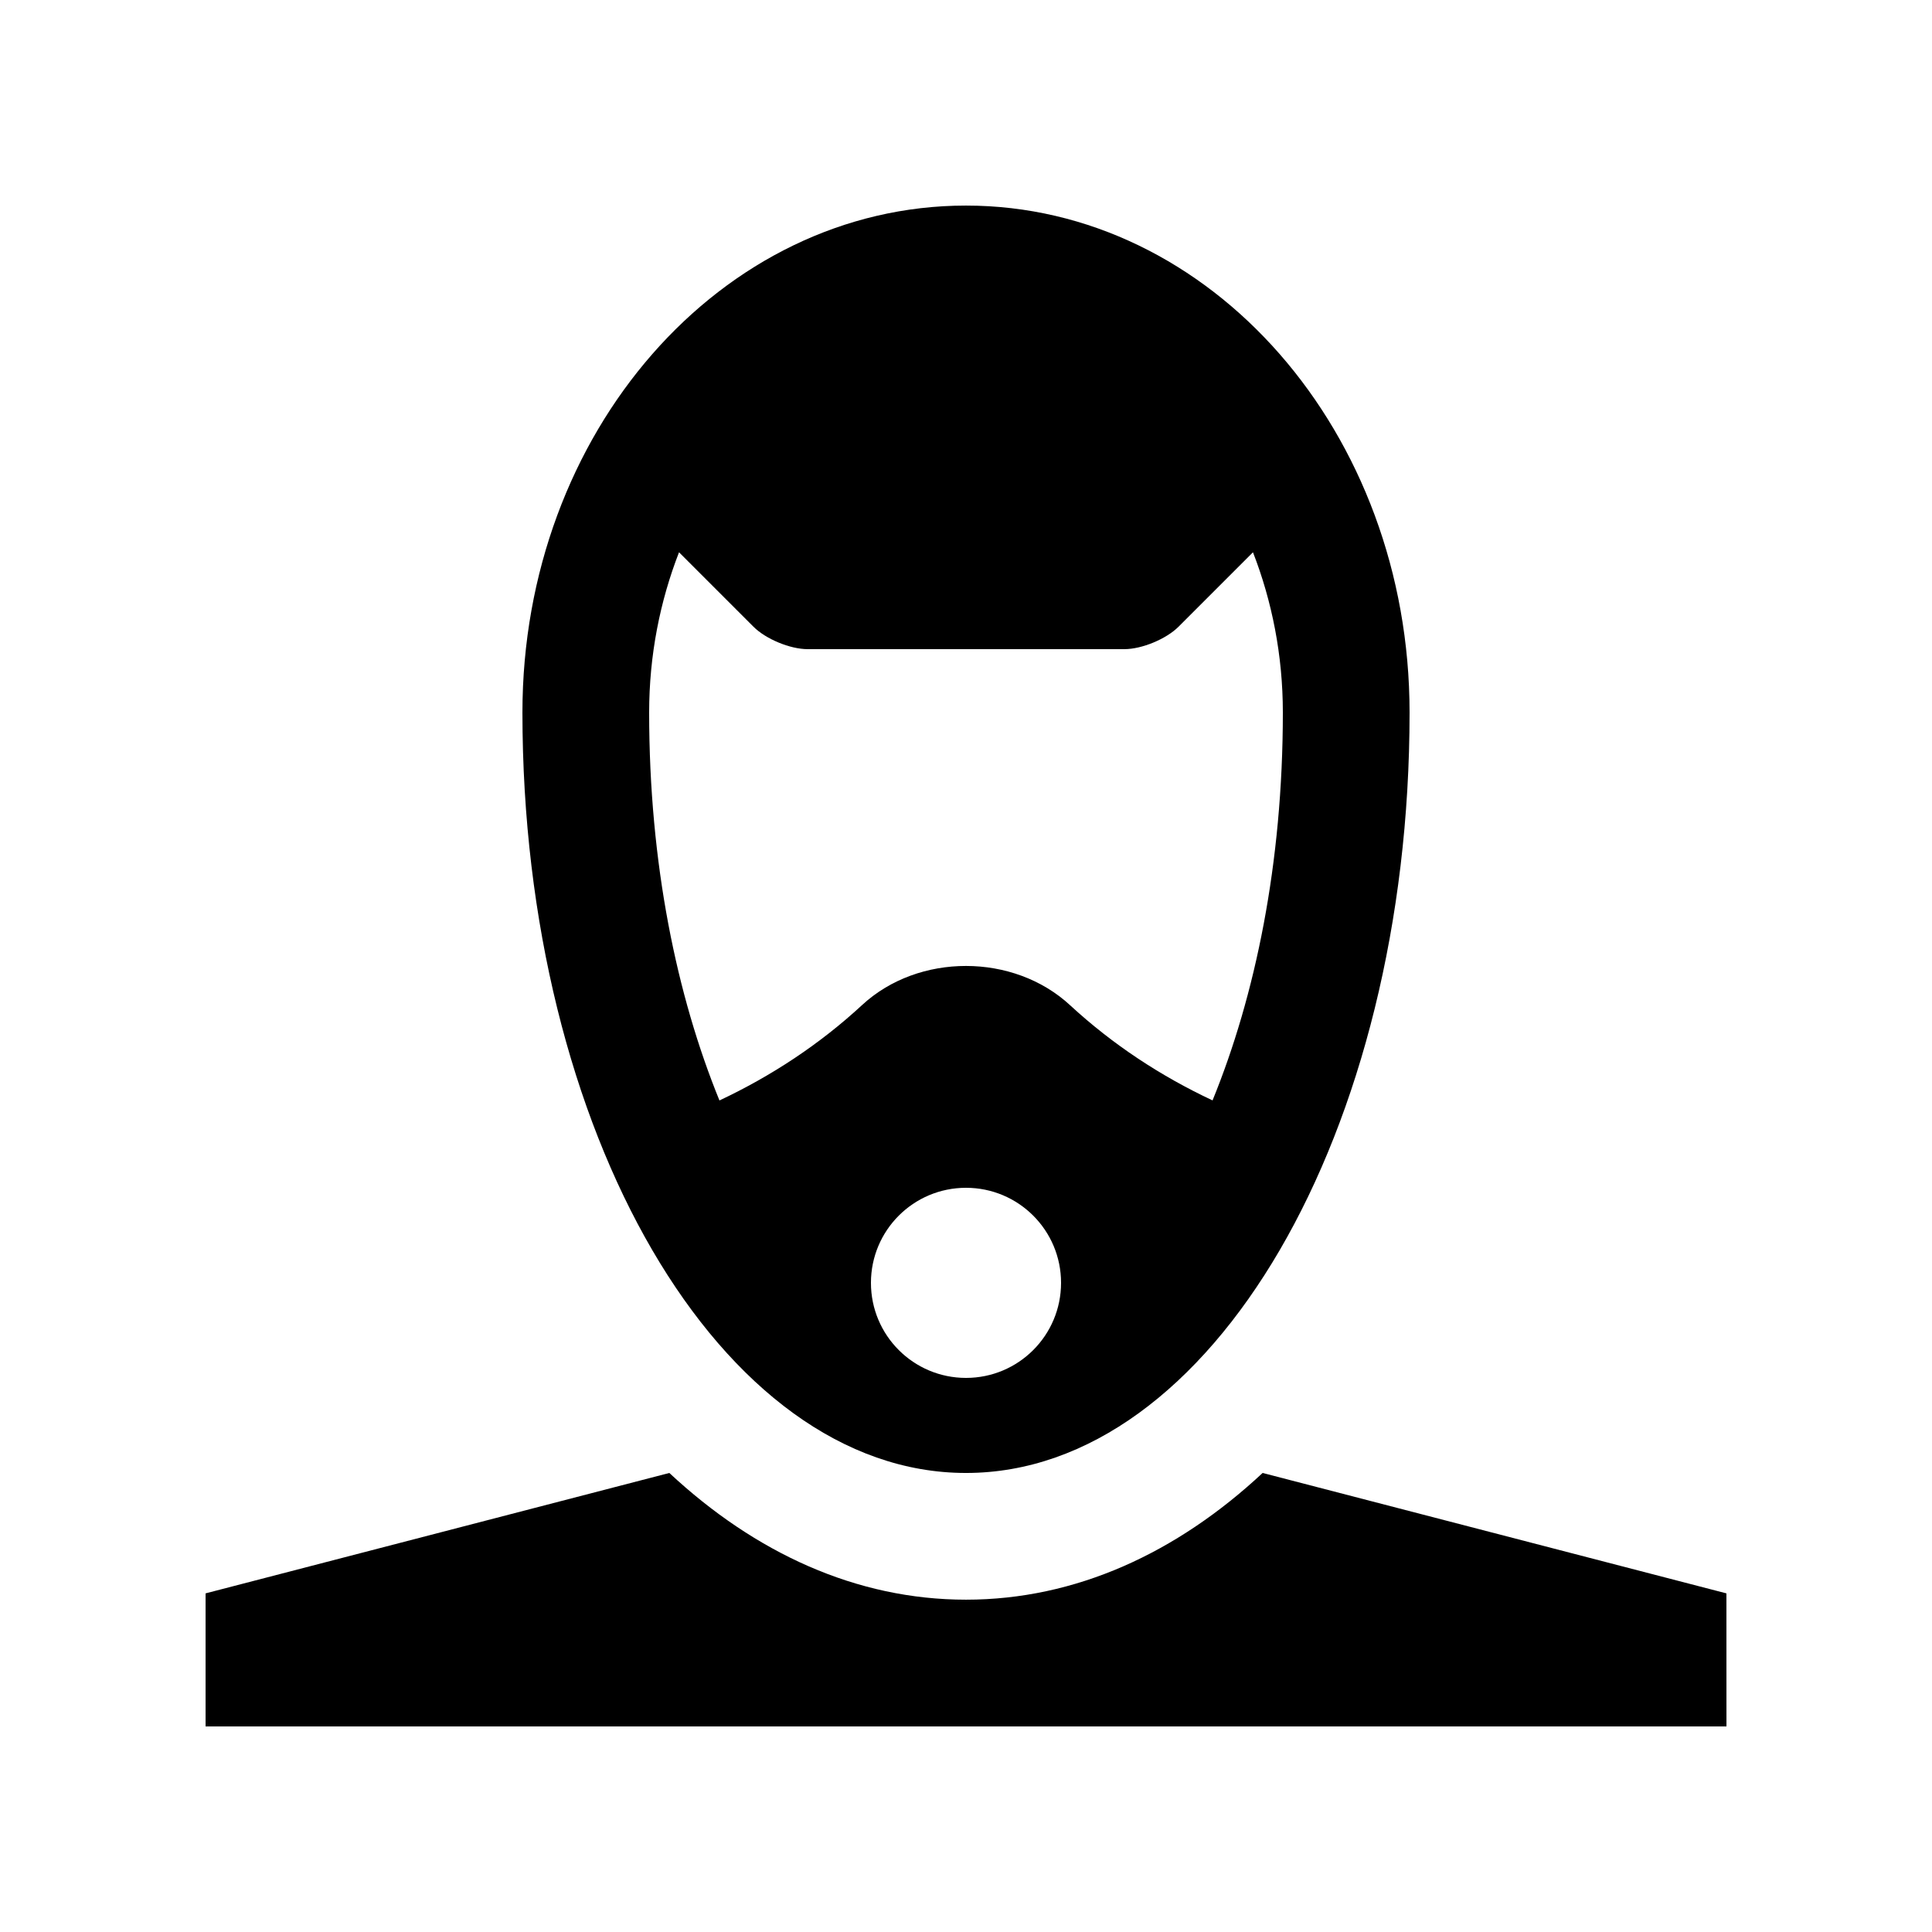
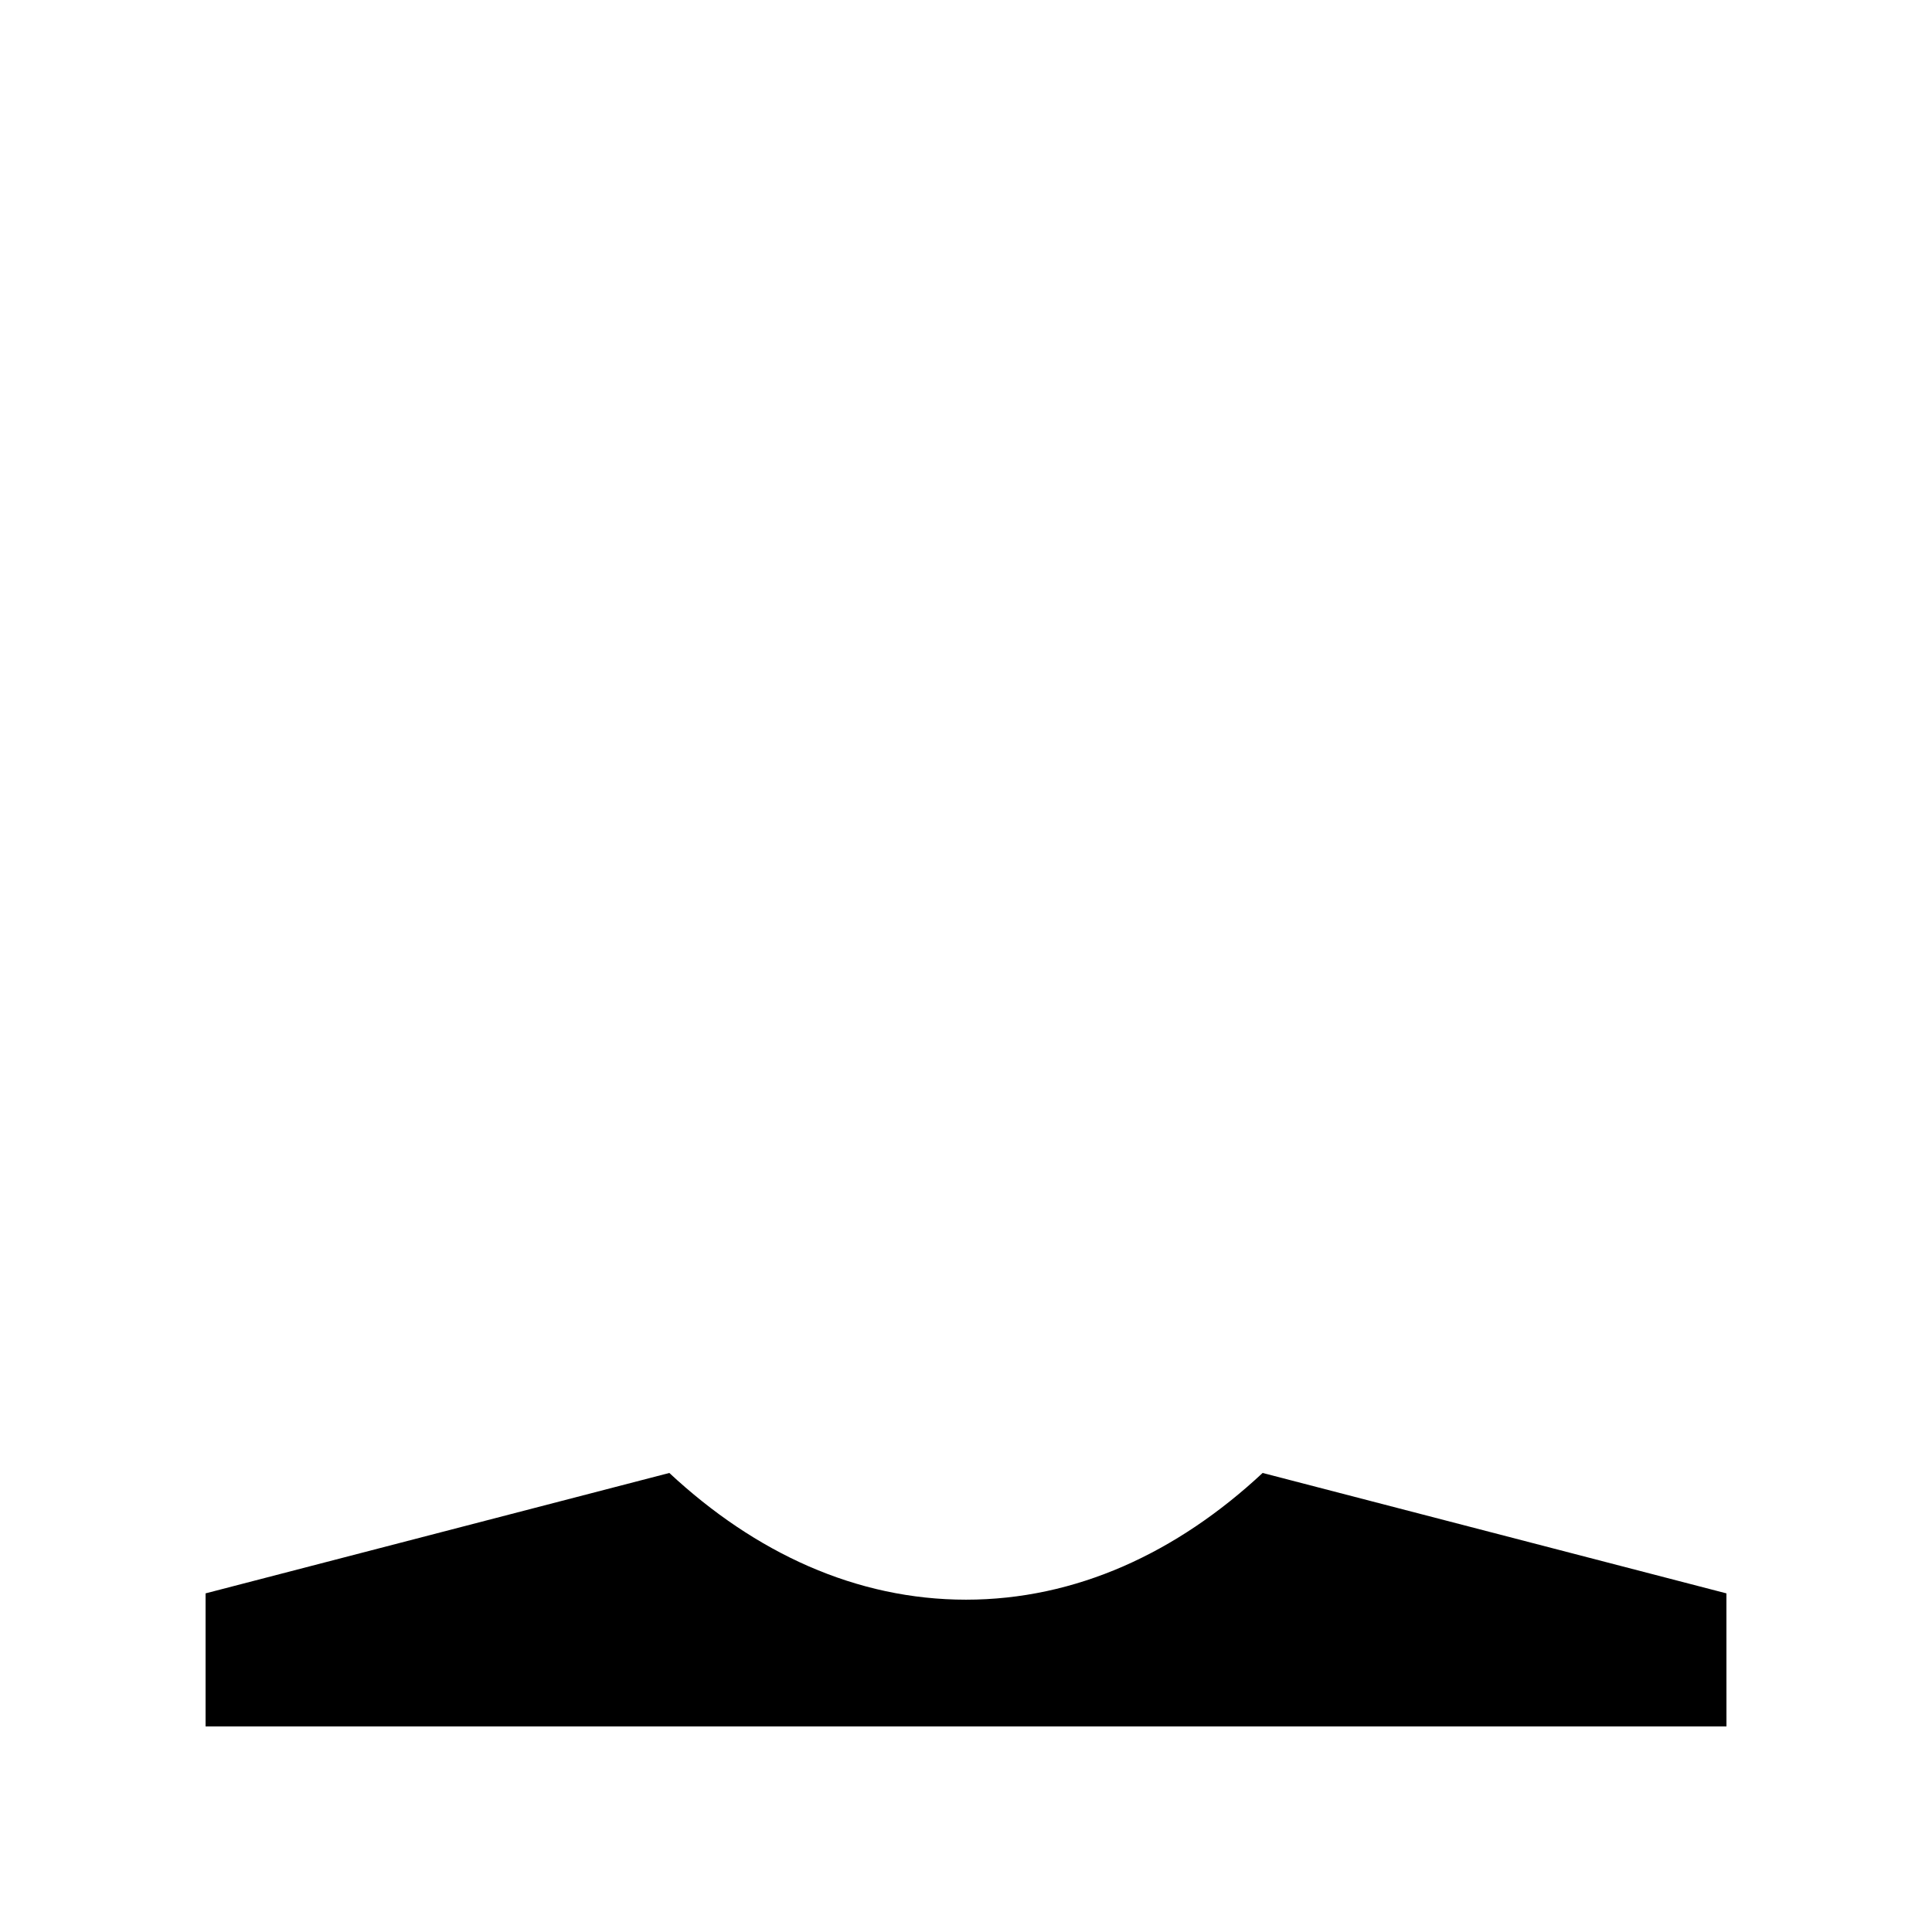
<svg xmlns="http://www.w3.org/2000/svg" fill="#000000" width="800px" height="800px" version="1.1" viewBox="144 144 512 512">
  <g>
    <path d="m601.52 566.26-122.91-31.91c-22.777 21.234-49.566 33.582-78.609 33.582-29.031 0-55.828-12.348-78.621-33.582l-122.9 31.91v35.262h403.05z" />
-     <path d="m400 198.48c-64.926 0-117.55 60.141-117.55 134.35 0 111.29 52.629 201.52 117.55 201.52 64.93 0 117.55-90.23 117.55-201.52-0.004-74.215-52.625-134.35-117.55-134.35zm0 310.68c-13.906 0-25.191-11.266-25.191-25.191s11.285-25.191 25.191-25.191c13.91 0 25.191 11.266 25.191 25.191-0.004 13.926-11.281 25.191-25.191 25.191zm65.336-73.543c-13.715-6.43-26.469-14.809-37.719-25.191-14.988-13.906-40.23-13.906-55.168-0.066-11.266 10.41-24.043 18.809-37.785 25.27-11.285-27.664-18.633-62.695-18.633-102.81 0-15.184 2.891-29.535 7.918-42.461l19.73 19.73c3.258 3.266 9.719 5.941 14.332 5.941h83.969c4.625 0 11.07-2.676 14.34-5.941l19.73-19.73c5.031 12.922 7.918 27.277 7.918 42.461 0 40.102-7.332 75.152-18.633 102.8z" />
  </g>
</svg>